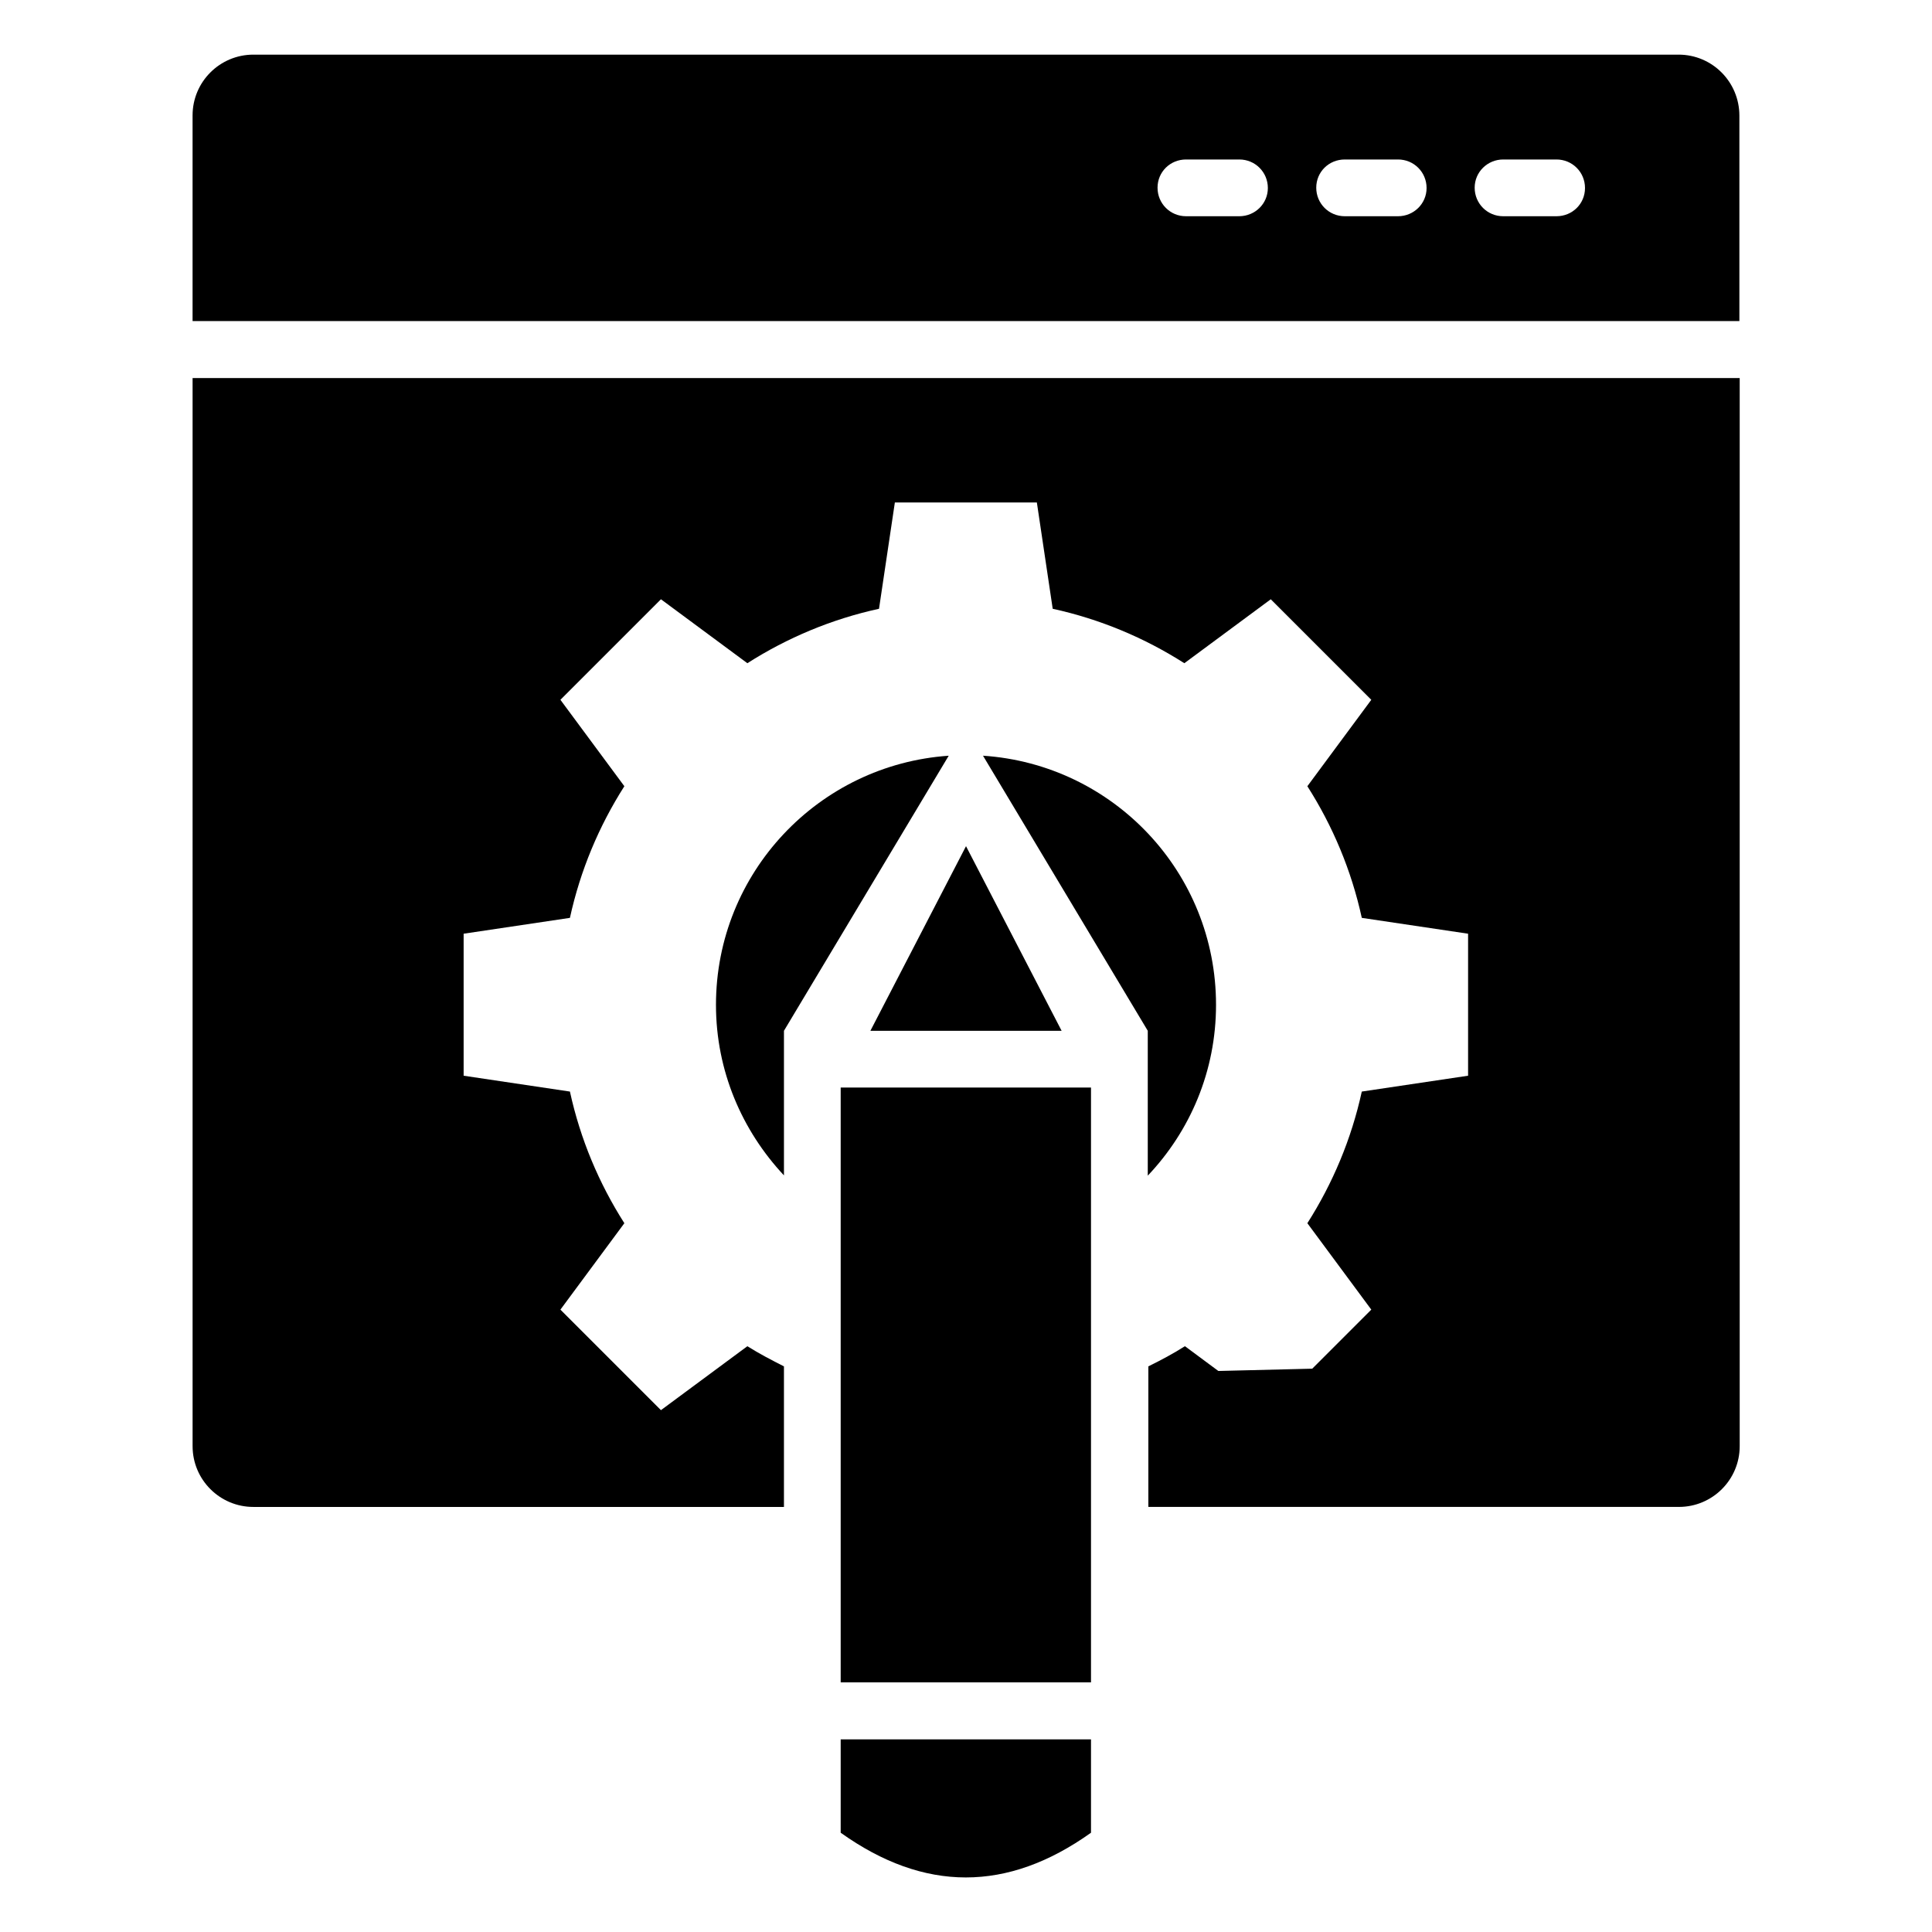
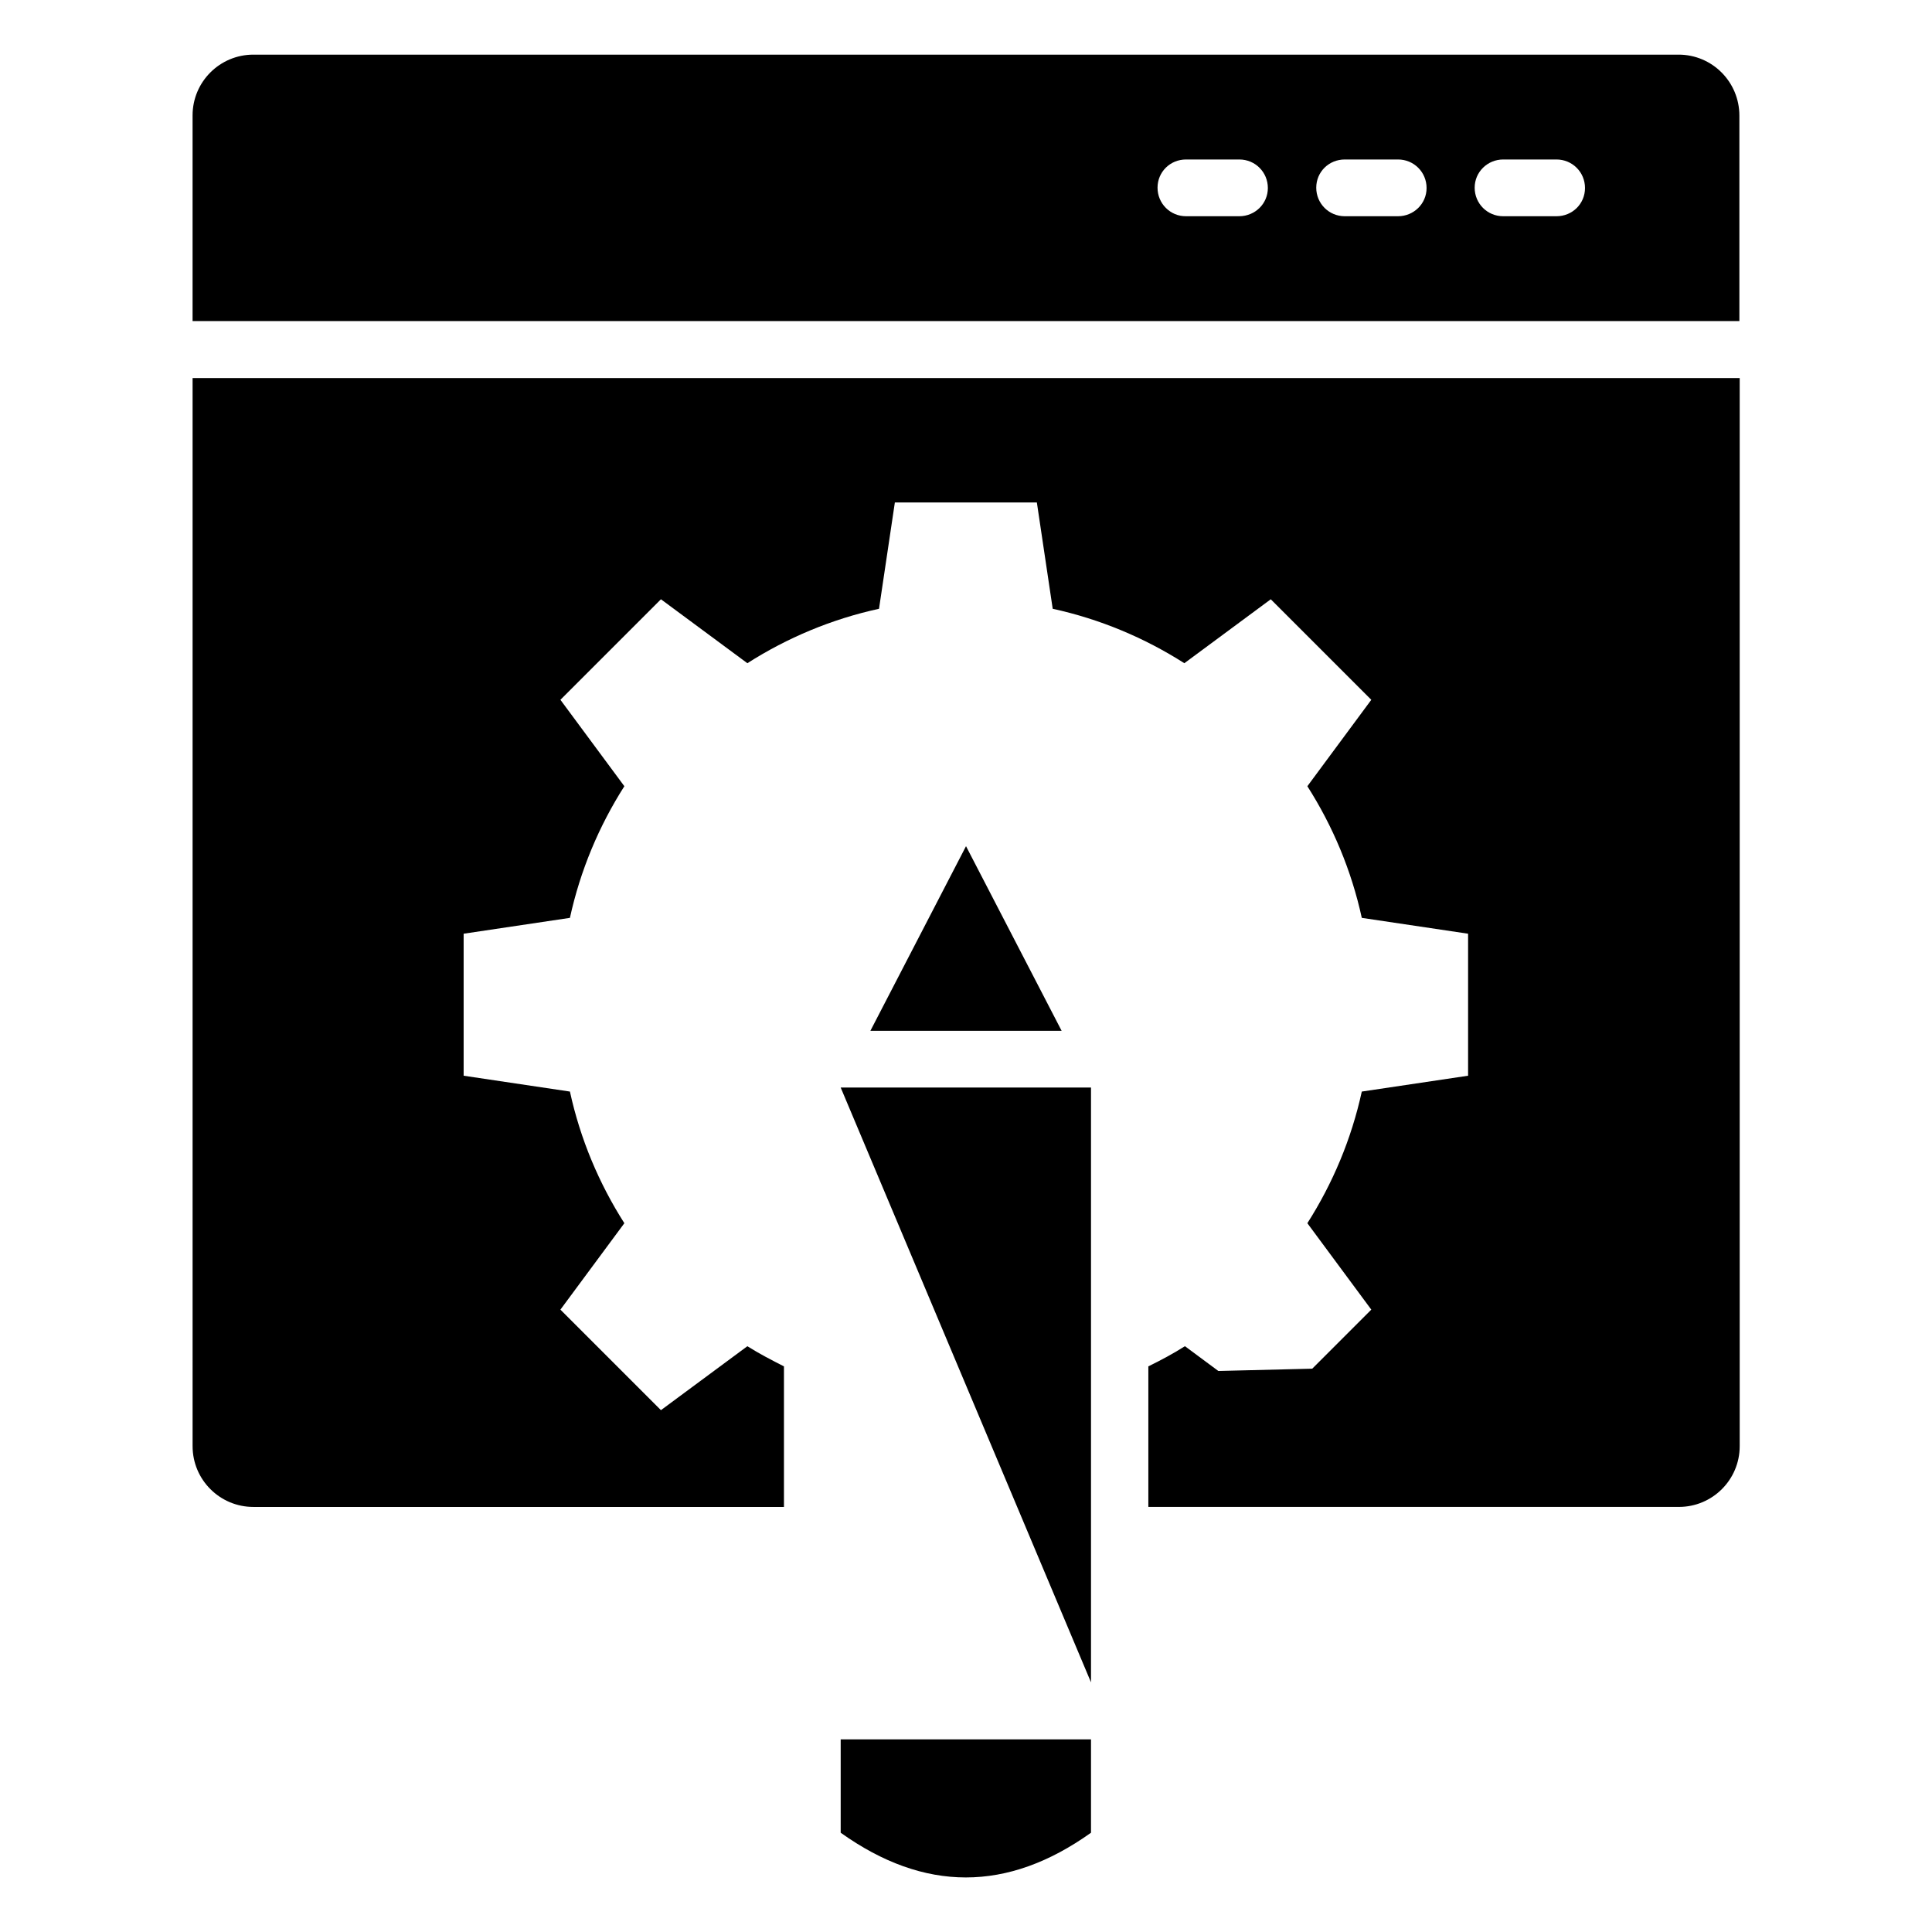
<svg xmlns="http://www.w3.org/2000/svg" fill="#000000" width="800px" height="800px" version="1.1" viewBox="144 144 512 512">
  <g>
    <path d="m588.85 158.48h-377.71c-8.855 0-16.105 7.176-16.105 16.105v54.504h409.92v-54.426c0-9.008-7.25-16.184-16.105-16.184zm-116.41 42.824h-14.121c-4.199 0-7.559-3.359-7.559-7.559 0-4.199 3.359-7.481 7.555-7.481h14.121c4.199 0 7.559 3.359 7.559 7.559 0 4.195-3.434 7.481-7.555 7.481zm42.059 0h-14.121c-4.199 0-7.559-3.359-7.559-7.559 0-4.199 3.359-7.481 7.559-7.481h14.121c4.199 0 7.559 3.359 7.559 7.559 0 4.195-3.438 7.481-7.559 7.481zm41.984 0h-14.121c-4.199 0-7.559-3.359-7.559-7.559 0-4.199 3.438-7.481 7.559-7.481h14.121c4.199 0 7.559 3.359 7.559 7.559 0 4.195-3.359 7.481-7.559 7.481z" />
    <path d="m366.79 629.69c22.137 15.801 44.199 15.801 66.336 0v-24.734h-66.336z" />
-     <path d="m366.79 432.21h66.336v157.63h-66.336z" />
+     <path d="m366.79 432.21h66.336v157.63z" />
    <path d="m195.04 527.25c0 8.93 7.25 16.105 16.105 16.105h140.61v-37.25c-3.281-1.68-6.566-3.359-9.695-5.344l-22.902 16.945-26.641-26.641 16.945-22.902c-6.719-10.535-11.68-22.289-14.426-34.887l-28.168-4.199v-37.633l28.168-4.199c2.75-12.594 7.711-24.352 14.426-34.887l-16.945-22.902 26.641-26.641 22.902 16.945c10.535-6.719 22.289-11.68 34.887-14.426l4.199-28.168h37.633l4.199 28.168c12.594 2.75 24.352 7.711 34.887 14.426l22.902-16.945 26.641 26.641-16.945 22.902c6.719 10.535 11.68 22.289 14.426 34.887l28.168 4.199v37.633l-28.168 4.199c-2.75 12.594-7.711 24.352-14.426 34.887l16.945 22.902-15.648 15.648-24.887 0.609-8.855-6.566c-3.129 1.984-6.414 3.742-9.695 5.344v37.25h140.61c8.855 0 16.105-7.176 16.105-16.105v-283.05h-410z" />
    <path d="m374.66 417.18h50.684l-25.34-48.934z" />
-     <path d="m466.26 410.3c0-35.113-27.25-63.738-61.754-66.031l43.664 72.898v38.395c11.219-11.828 18.09-27.707 18.09-45.262z" />
-     <path d="m333.74 410.3c0 17.559 6.945 33.359 18.016 45.191v-38.32l43.664-72.898c-34.426 2.363-61.68 30.988-61.68 66.027z" />
  </g>
</svg>